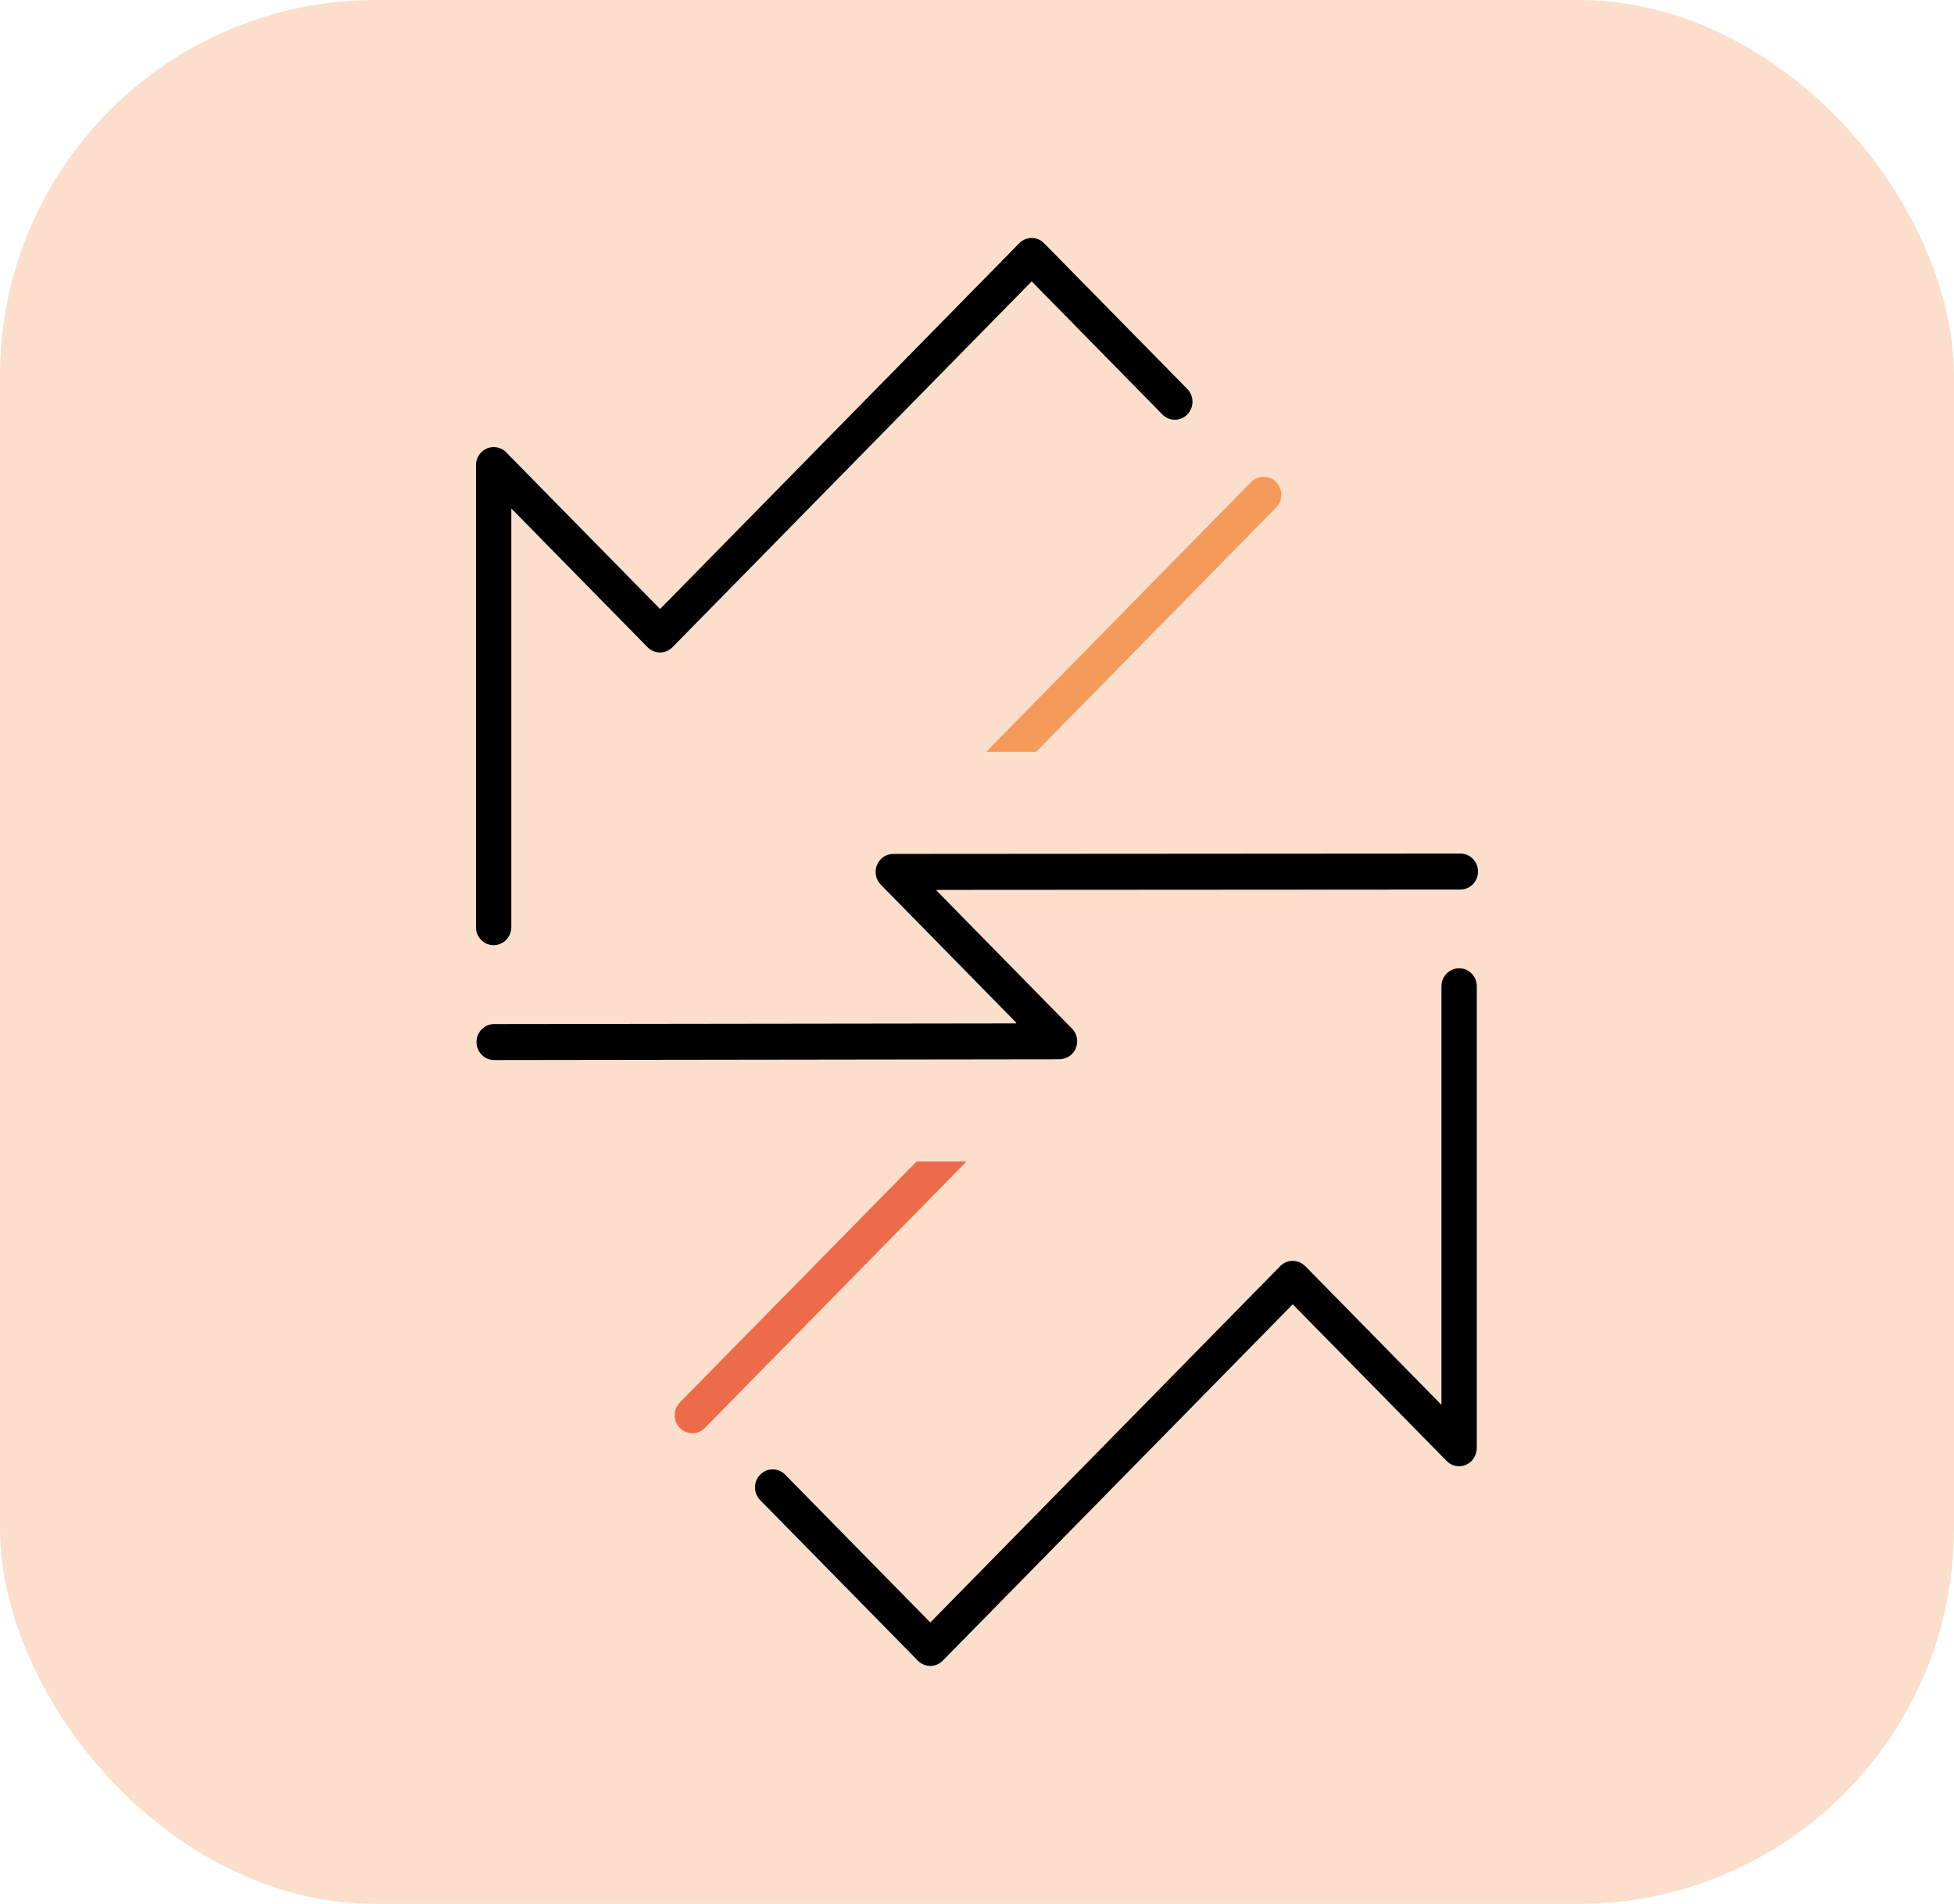
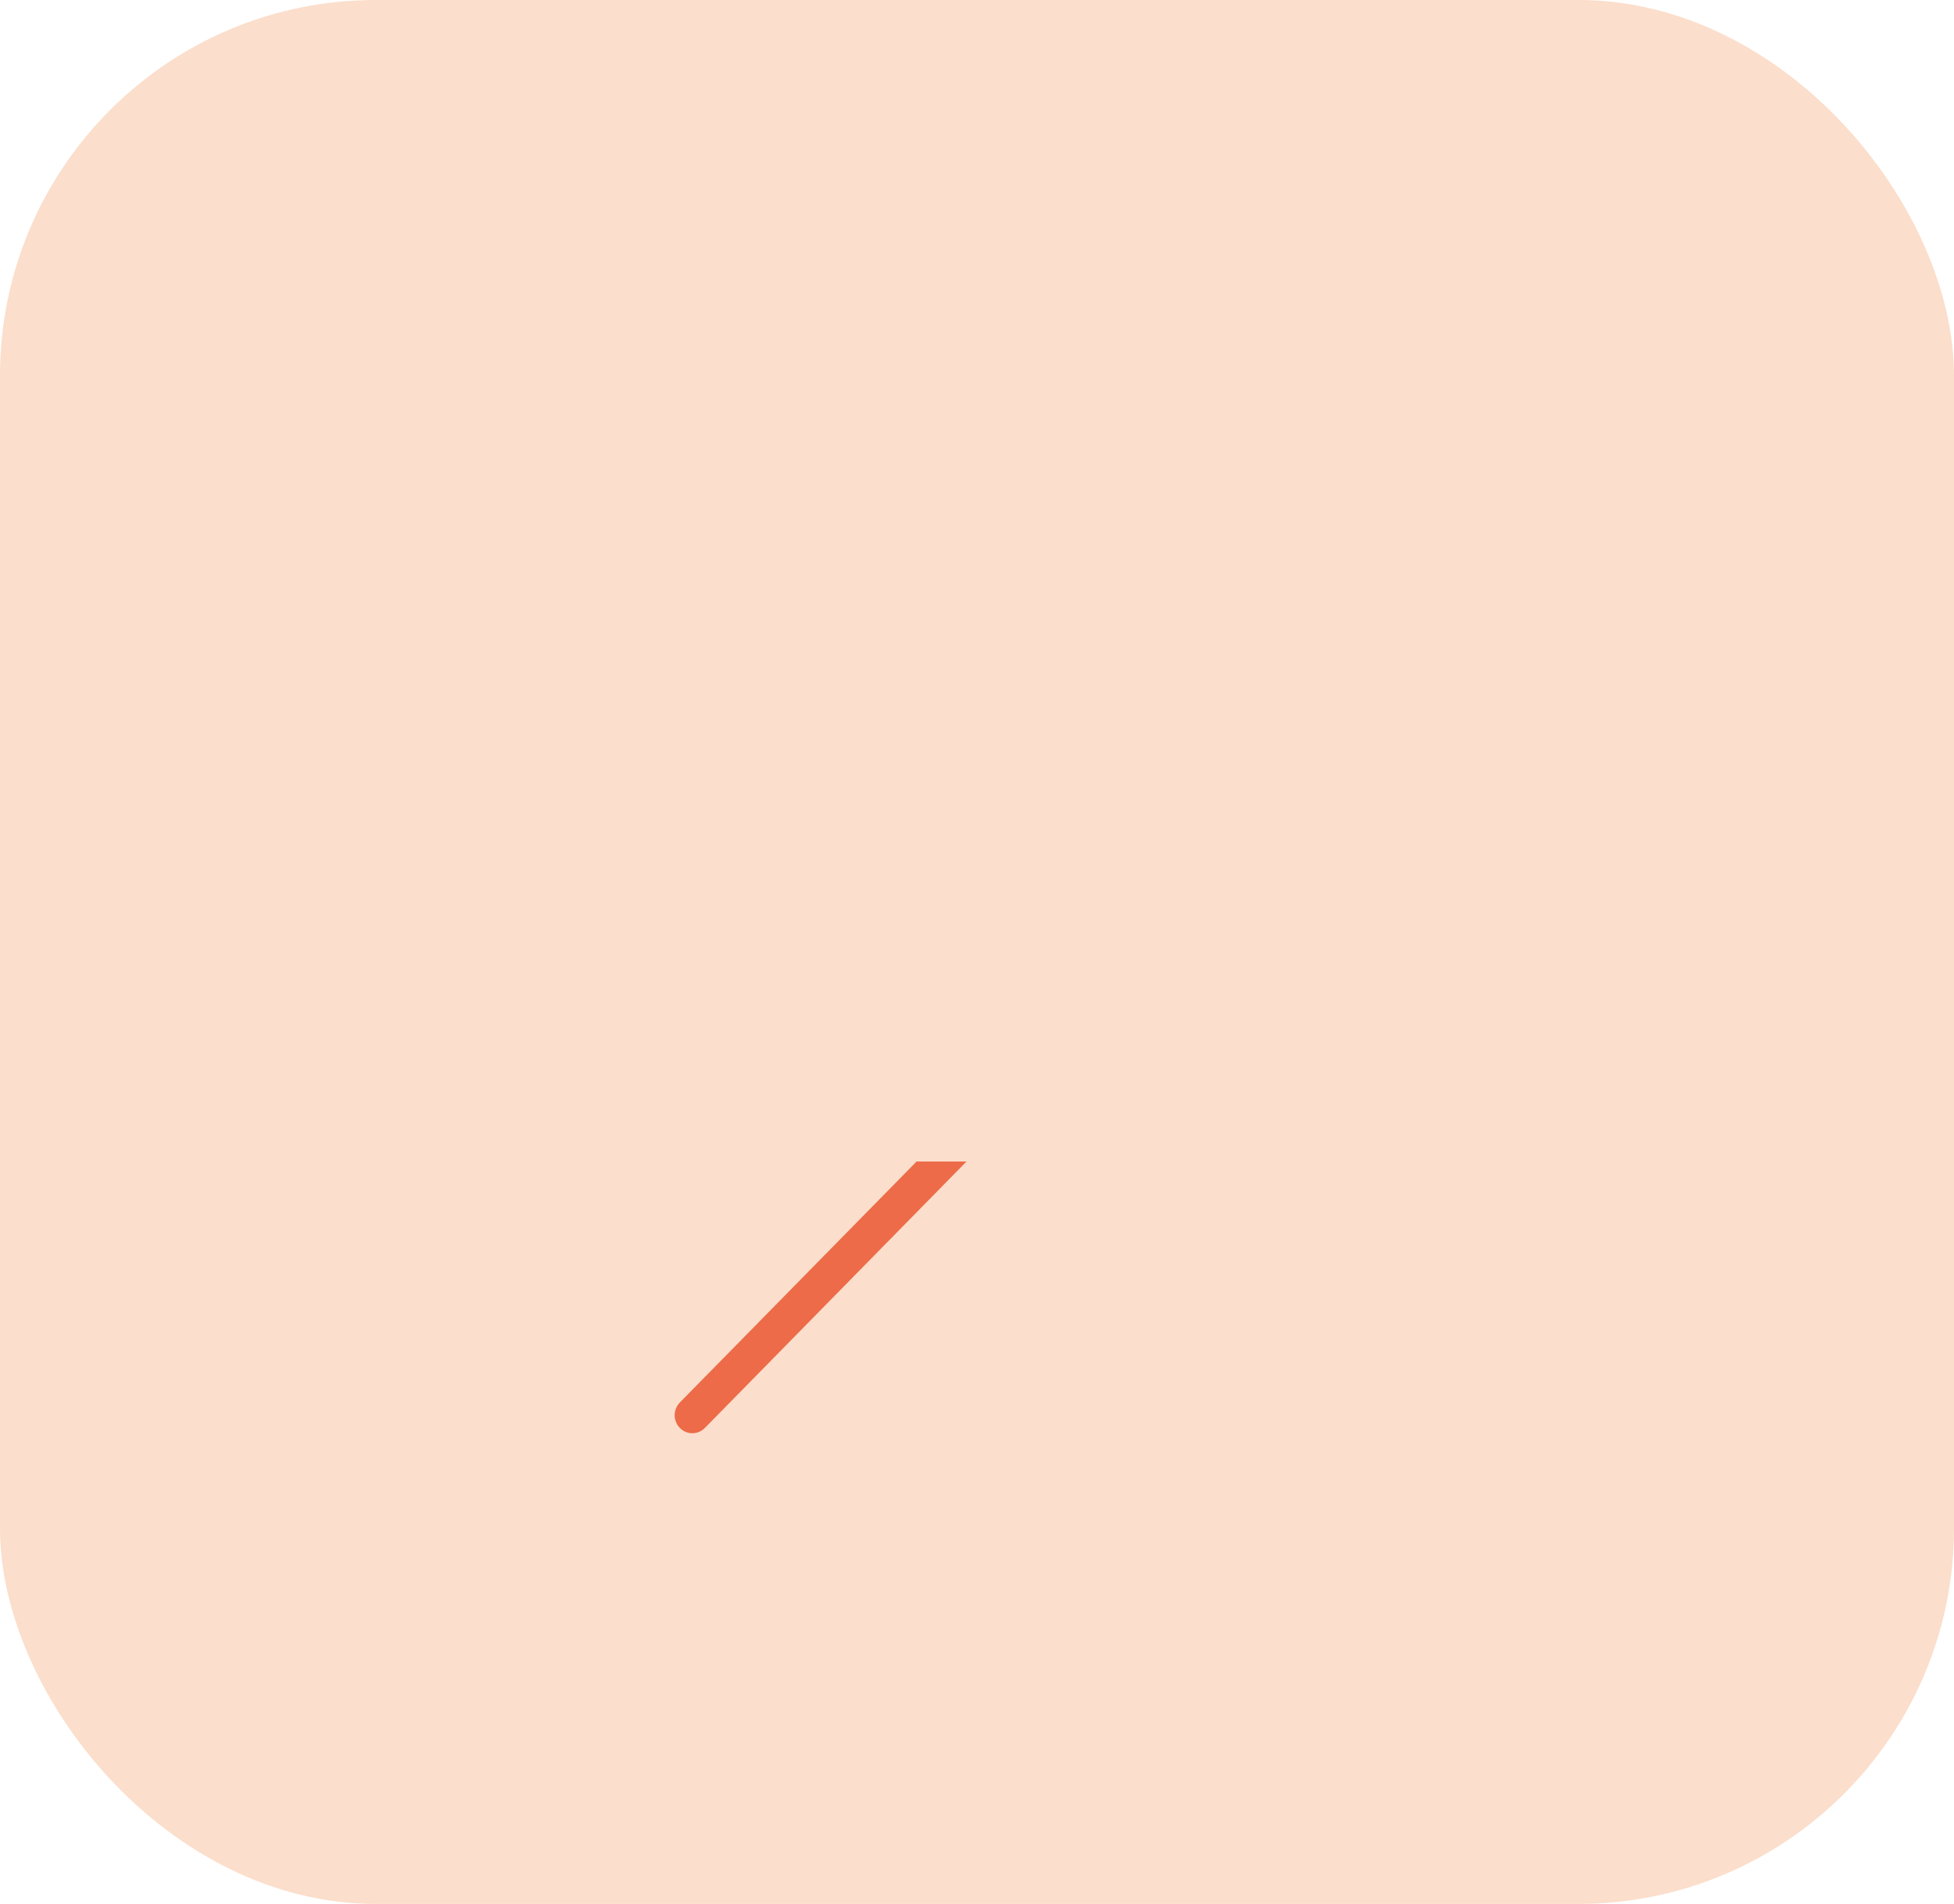
<svg xmlns="http://www.w3.org/2000/svg" width="78" height="76" viewBox="0 0 78 76" fill="none">
  <rect width="78" height="76" rx="15" fill="#FBDECB" />
  <path d="M27.139 55.983L36.588 46.365H38.581L28.137 57C27.861 57.282 27.415 57.282 27.139 57C26.863 56.719 26.863 56.265 27.139 55.983Z" fill="#ED6B48" />
-   <path d="M39.371 30.008L49.941 19.242C50.218 18.96 50.663 18.96 50.94 19.242C51.216 19.523 51.216 19.977 50.94 20.259L41.364 30.01H39.371V30.008Z" fill="#F49B5C" />
-   <path d="M37.137 66.499C36.949 66.499 36.772 66.424 36.638 66.288L30.345 59.882C30.068 59.6 30.068 59.146 30.345 58.865C30.621 58.584 31.067 58.584 31.343 58.865L37.136 64.765L51.105 50.54C51.253 50.39 51.456 50.314 51.668 50.333C51.84 50.349 52 50.435 52.122 50.56L57.54 56.078V39.369C57.54 38.973 57.856 38.651 58.246 38.651C58.635 38.651 58.951 38.973 58.951 39.369V57.779C58.951 58.055 58.811 58.322 58.57 58.447C58.467 58.501 58.358 58.529 58.245 58.529C58.057 58.529 57.881 58.454 57.748 58.319L51.604 52.065L37.634 66.289C37.501 66.425 37.323 66.5 37.136 66.5L37.137 66.499Z" fill="black" />
-   <path d="M19.705 37.73C19.316 37.73 19 37.408 19 37.011V18.569C19 18.277 19.17 18.016 19.432 17.903C19.52 17.865 19.613 17.847 19.709 17.847C19.894 17.847 20.068 17.919 20.199 18.049L26.349 24.31L40.684 9.712C40.818 9.576 40.995 9.5 41.183 9.5C41.371 9.5 41.548 9.575 41.68 9.711L47.396 15.528C47.671 15.808 47.671 16.264 47.396 16.544C47.121 16.825 46.674 16.825 46.399 16.544L41.183 11.232L26.845 25.834C26.713 25.969 26.532 26.045 26.346 26.045C26.16 26.045 25.979 25.969 25.849 25.835L20.411 20.297V37.011C20.411 37.408 20.095 37.73 19.705 37.73Z" fill="black" />
-   <path d="M19.725 40.878L40.553 40.851C40.568 40.851 40.575 40.832 40.565 40.822L35.159 35.313C34.958 35.106 34.897 34.8 35.006 34.531C35.116 34.261 35.371 34.087 35.658 34.087L58.295 34.072C58.684 34.072 59 34.393 59 34.791C59 35.187 58.685 35.509 58.295 35.509L37.399 35.522C37.385 35.522 37.377 35.541 37.387 35.551L42.792 41.059C43.027 41.298 43.069 41.675 42.878 41.969C42.743 42.175 42.505 42.285 42.264 42.285L19.727 42.315C19.338 42.315 19.022 41.994 19.021 41.598C19.021 41.201 19.335 40.879 19.725 40.878Z" fill="black" />
</svg>